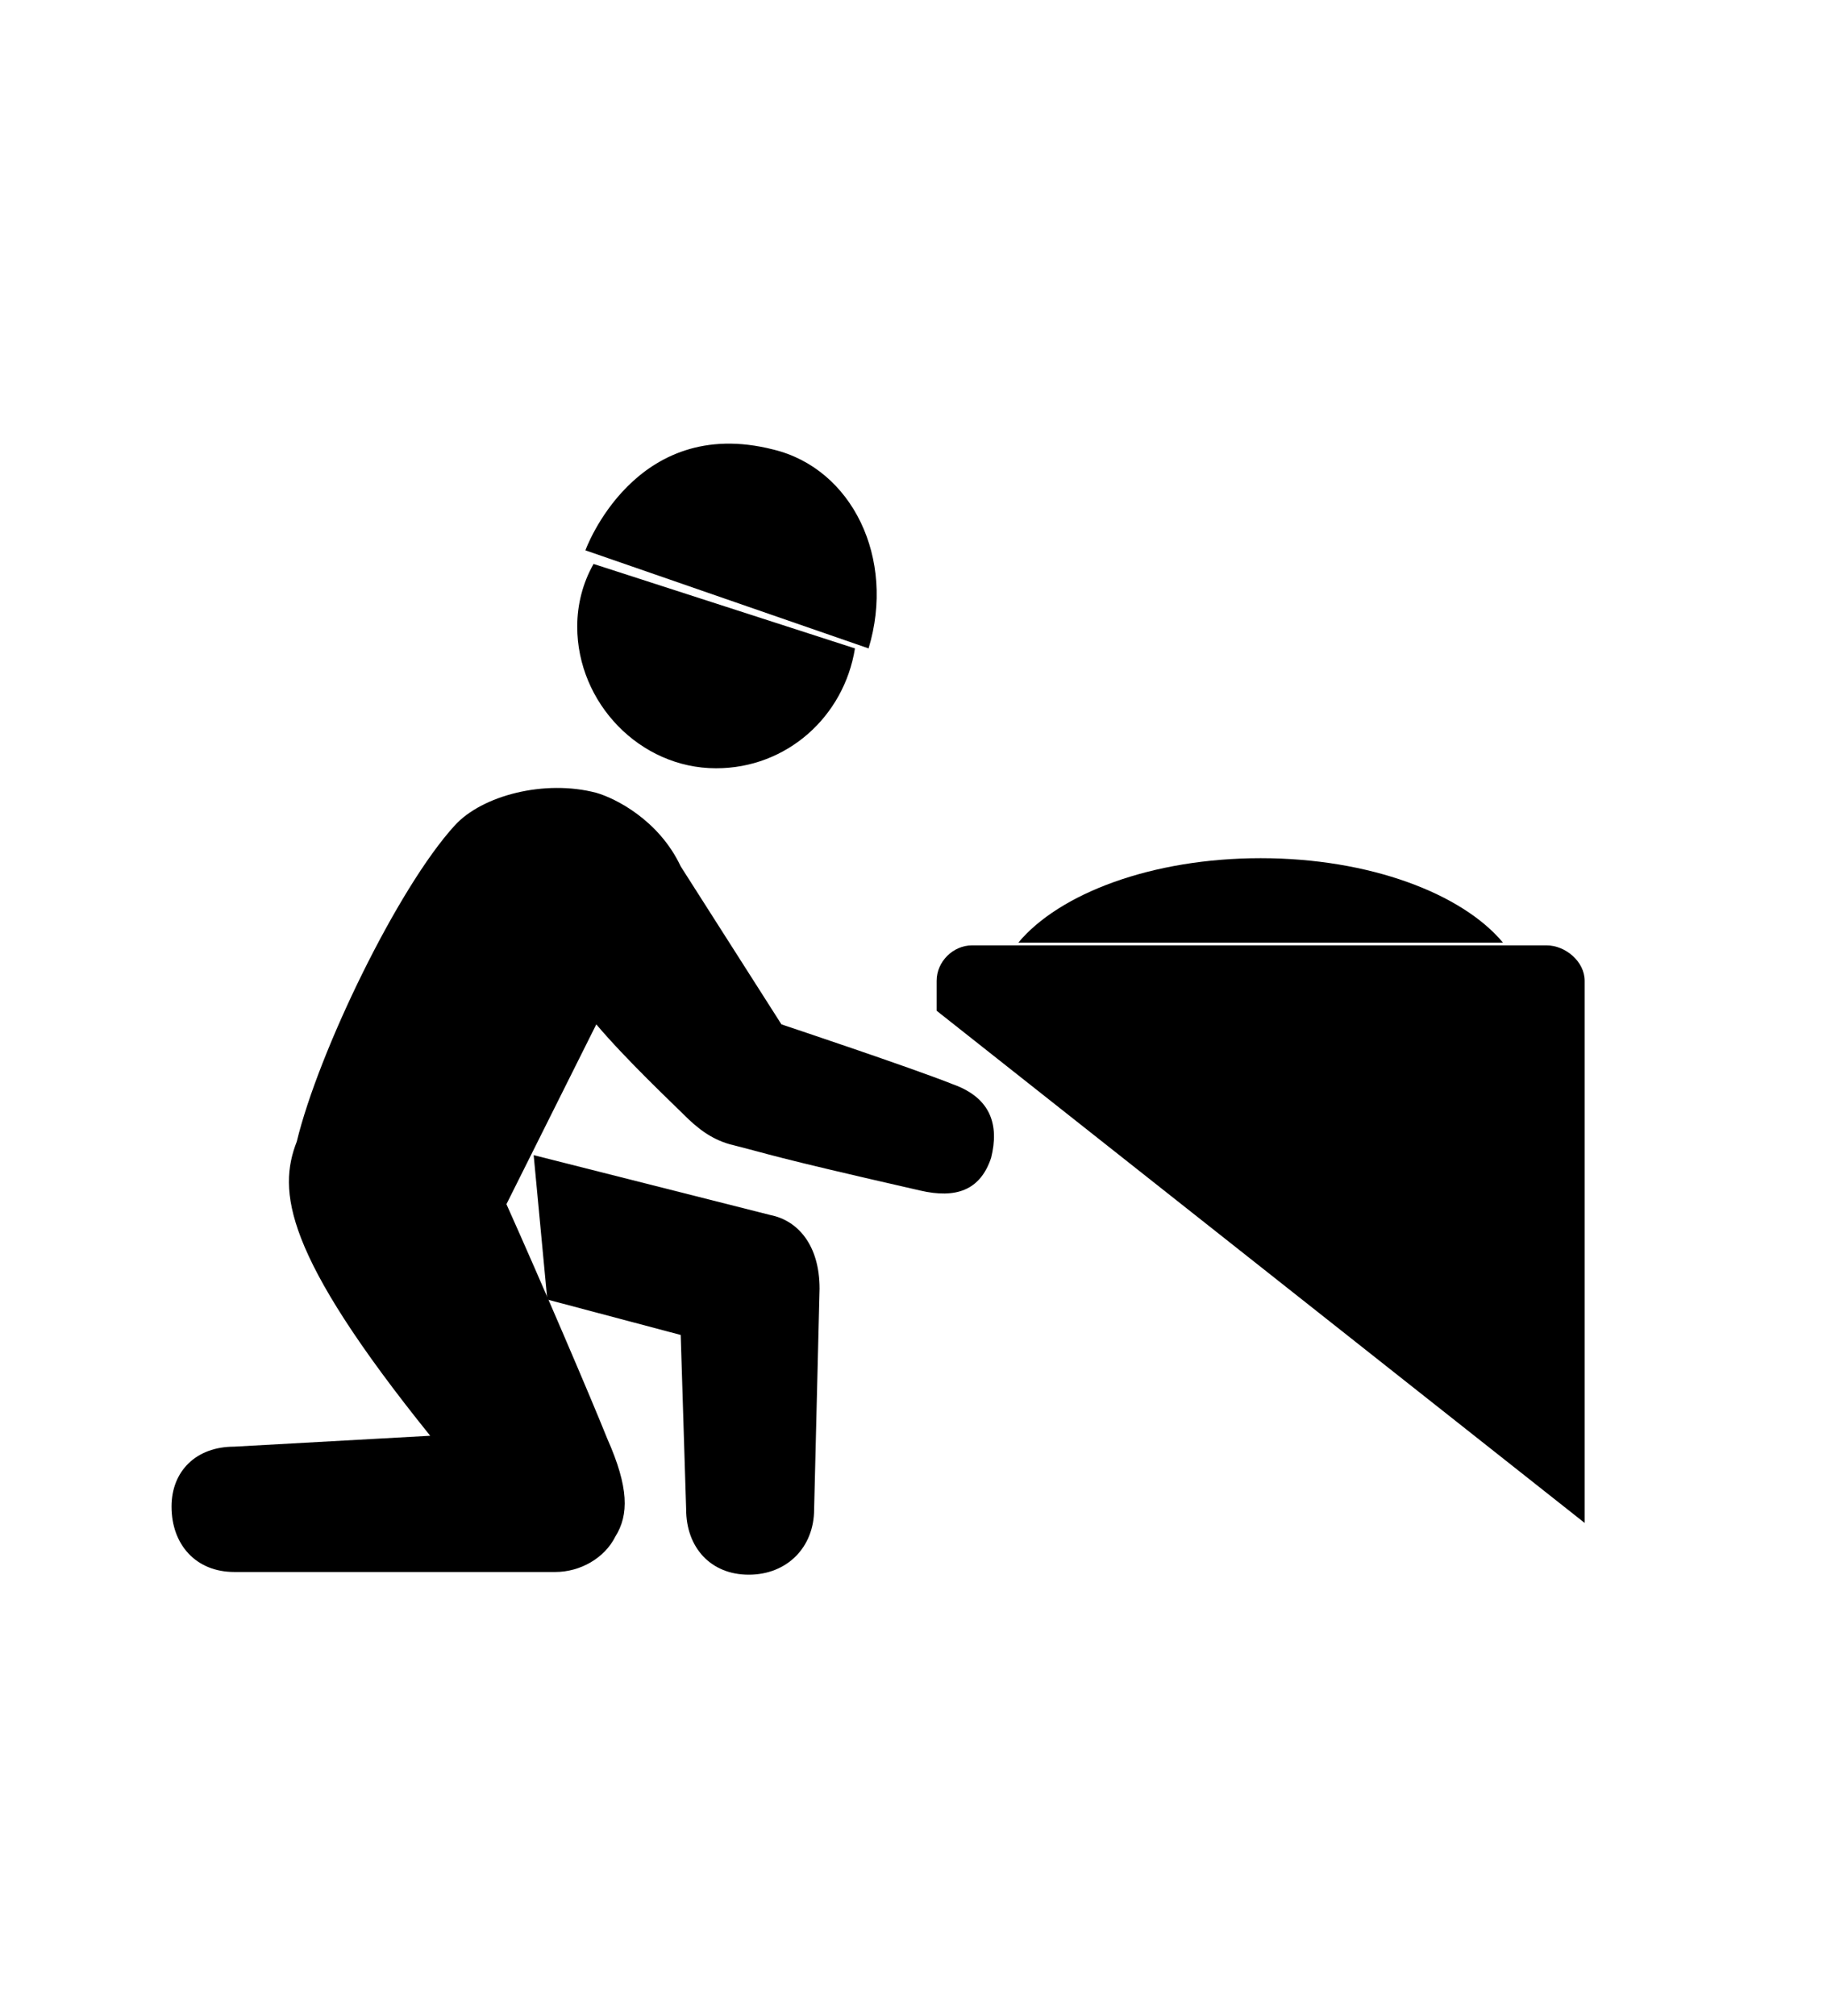
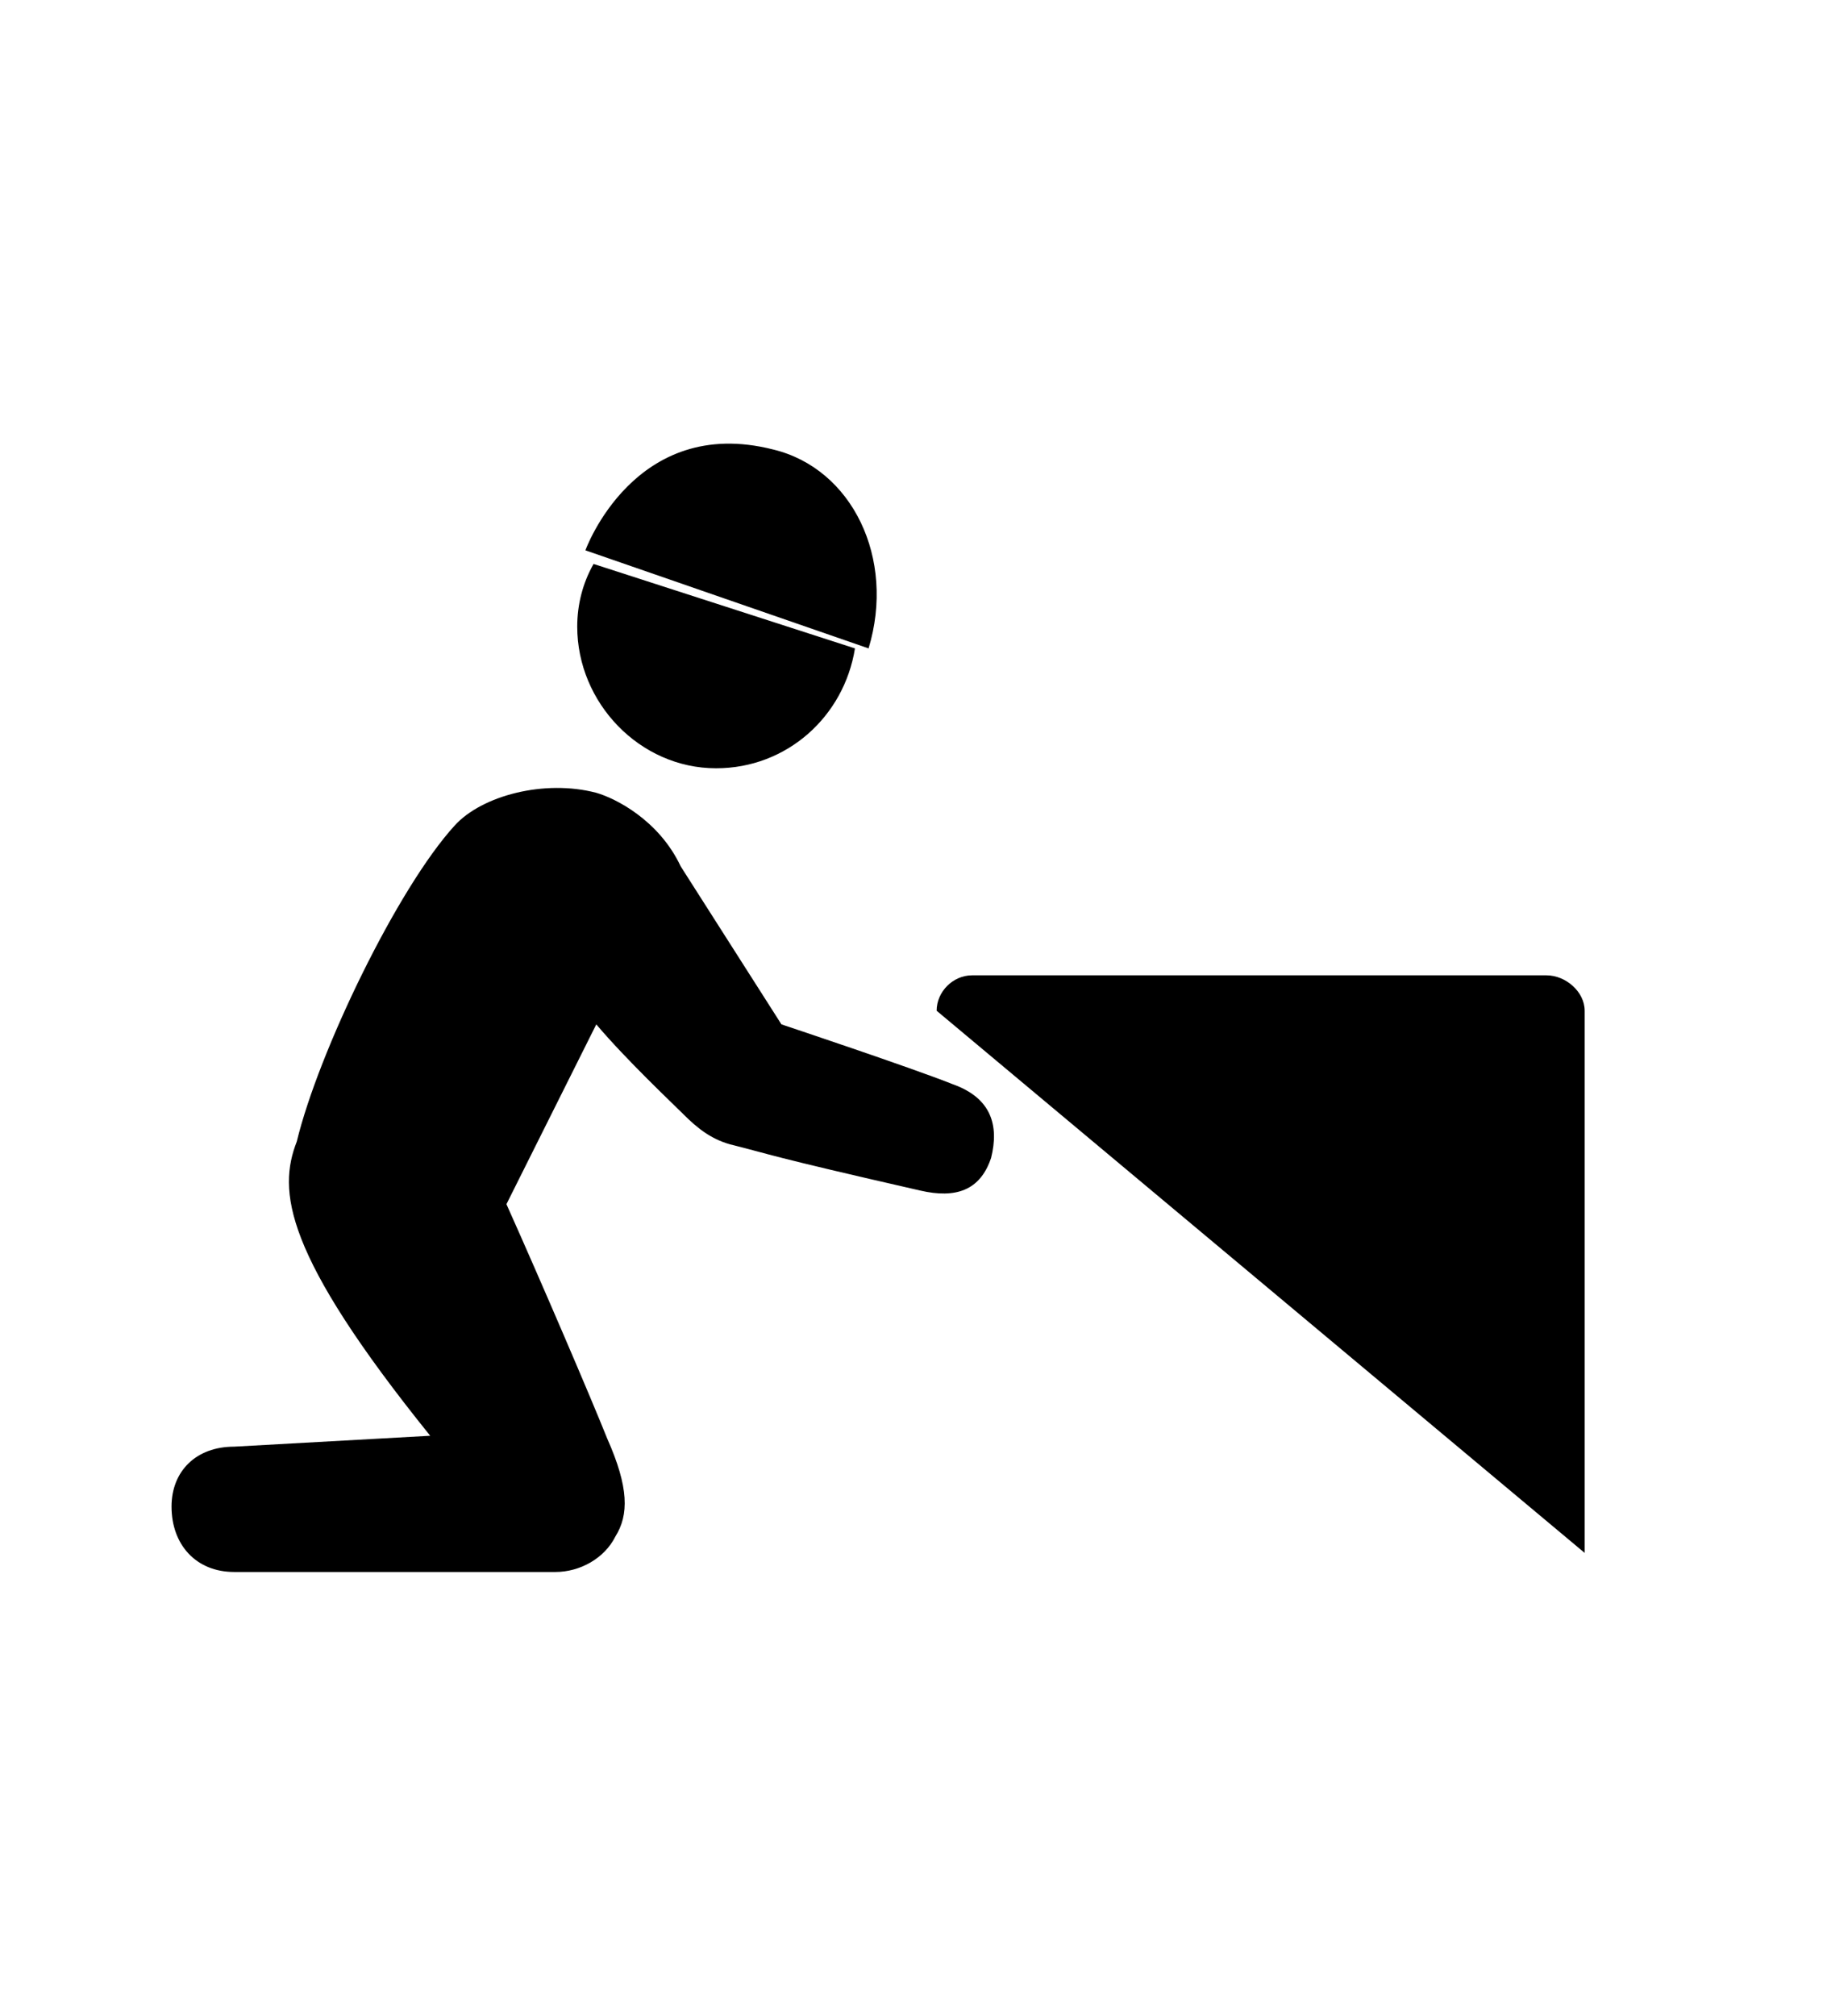
<svg xmlns="http://www.w3.org/2000/svg" id="Layer_1" x="0px" y="0px" viewBox="0 0 67.1 74" style="enable-background:new 0 0 67.1 74;" xml:space="preserve">
  <style type="text/css" />
  <g>
-     <path class="st0" d="M55.2,34.6c-1.5-1.8-4.9-3.1-8.9-3.1s-7.4,1.3-8.9,3.1" />
    <path class="st1" d="M8.6,53.1l7.2-0.4c-5.4-6.7-5.6-9-4.9-10.8c0.8-3.3,3.7-9.3,5.8-11.6c1-1.1,3.3-1.7,5.2-1.2  c0.7,0.2,2.3,1,3.1,2.7l3.7,5.8c0,0,4.8,1.6,6.3,2.2c1.4,0.5,1.7,1.5,1.4,2.7c-0.4,1.2-1.3,1.5-2.6,1.2c-5.7-1.3-5.4-1.3-7-1.7  c-0.7-0.2-1.2-0.6-1.7-1.1c-0.4-0.4-2.1-2-3.2-3.3l-3.3,6.6c1.3,2.9,3.1,7.1,3.7,8.6c0.8,1.8,0.8,2.8,0.3,3.6  c-0.4,0.8-1.3,1.3-2.2,1.3H8.6c-1.4,0-2.3-1-2.3-2.4C6.3,54,7.2,53.1,8.6,53.1z" />
-     <path class="st1" d="M20.1,47.7L25,49l0.2,6.4c0,1.4,0.9,2.4,2.3,2.4s2.4-1,2.4-2.4l0.2-8.1c0-1.6-0.8-2.5-1.8-2.7l-8.7-2.2" />
    <path class="st1" d="M21.8,20.7c-0.4,0.7-0.6,1.5-0.6,2.3c0,2.8,2.3,5.2,5.1,5.2c2.6,0,4.7-1.9,5.1-4.4" />
    <line class="st2" x1="21" y1="20.2" x2="33.8" y2="24.2" />
-     <path class="st1" d="M34.4,37.1V36c0-0.7,0.6-1.3,1.3-1.3h21.1c0.7,0,1.4,0.6,1.4,1.3v19.9" />
+     <path class="st1" d="M34.4,37.1c0-0.7,0.6-1.3,1.3-1.3h21.1c0.7,0,1.4,0.6,1.4,1.3v19.9" />
    <line class="st1" x1="31.8" y1="57.8" x2="60.8" y2="57.8" />
-     <line class="st1" x1="38.2" y1="39.2" x2="41.9" y2="39.2" />
-     <line class="st1" x1="44.5" y1="39.2" x2="48.2" y2="39.2" />
    <line class="st1" x1="50.7" y1="39.2" x2="54.4" y2="39.2" />
    <line class="st1" x1="38.2" y1="44" x2="41.9" y2="44" />
    <line class="st1" x1="44.5" y1="44" x2="48.2" y2="44" />
    <line class="st1" x1="50.7" y1="44" x2="54.4" y2="44" />
    <line class="st1" x1="38.2" y1="48.8" x2="41.9" y2="48.8" />
-     <line class="st1" x1="44.5" y1="48.8" x2="48.2" y2="48.8" />
    <line class="st1" x1="50.7" y1="48.8" x2="54.4" y2="48.8" />
    <line class="st1" x1="38.2" y1="53.5" x2="41.9" y2="53.5" />
    <line class="st1" x1="44.5" y1="53.5" x2="48.2" y2="53.5" />
    <line class="st1" x1="50.7" y1="53.5" x2="54.4" y2="53.5" />
    <path class="st1" d="M21.5,20.2c0,0,1.8-5,6.9-3.7c2.9,0.7,4.5,4,3.5,7.3" />
    <line class="st1" x1="34.4" y1="45.8" x2="34.4" y2="55.9" />
  </g>
</svg>